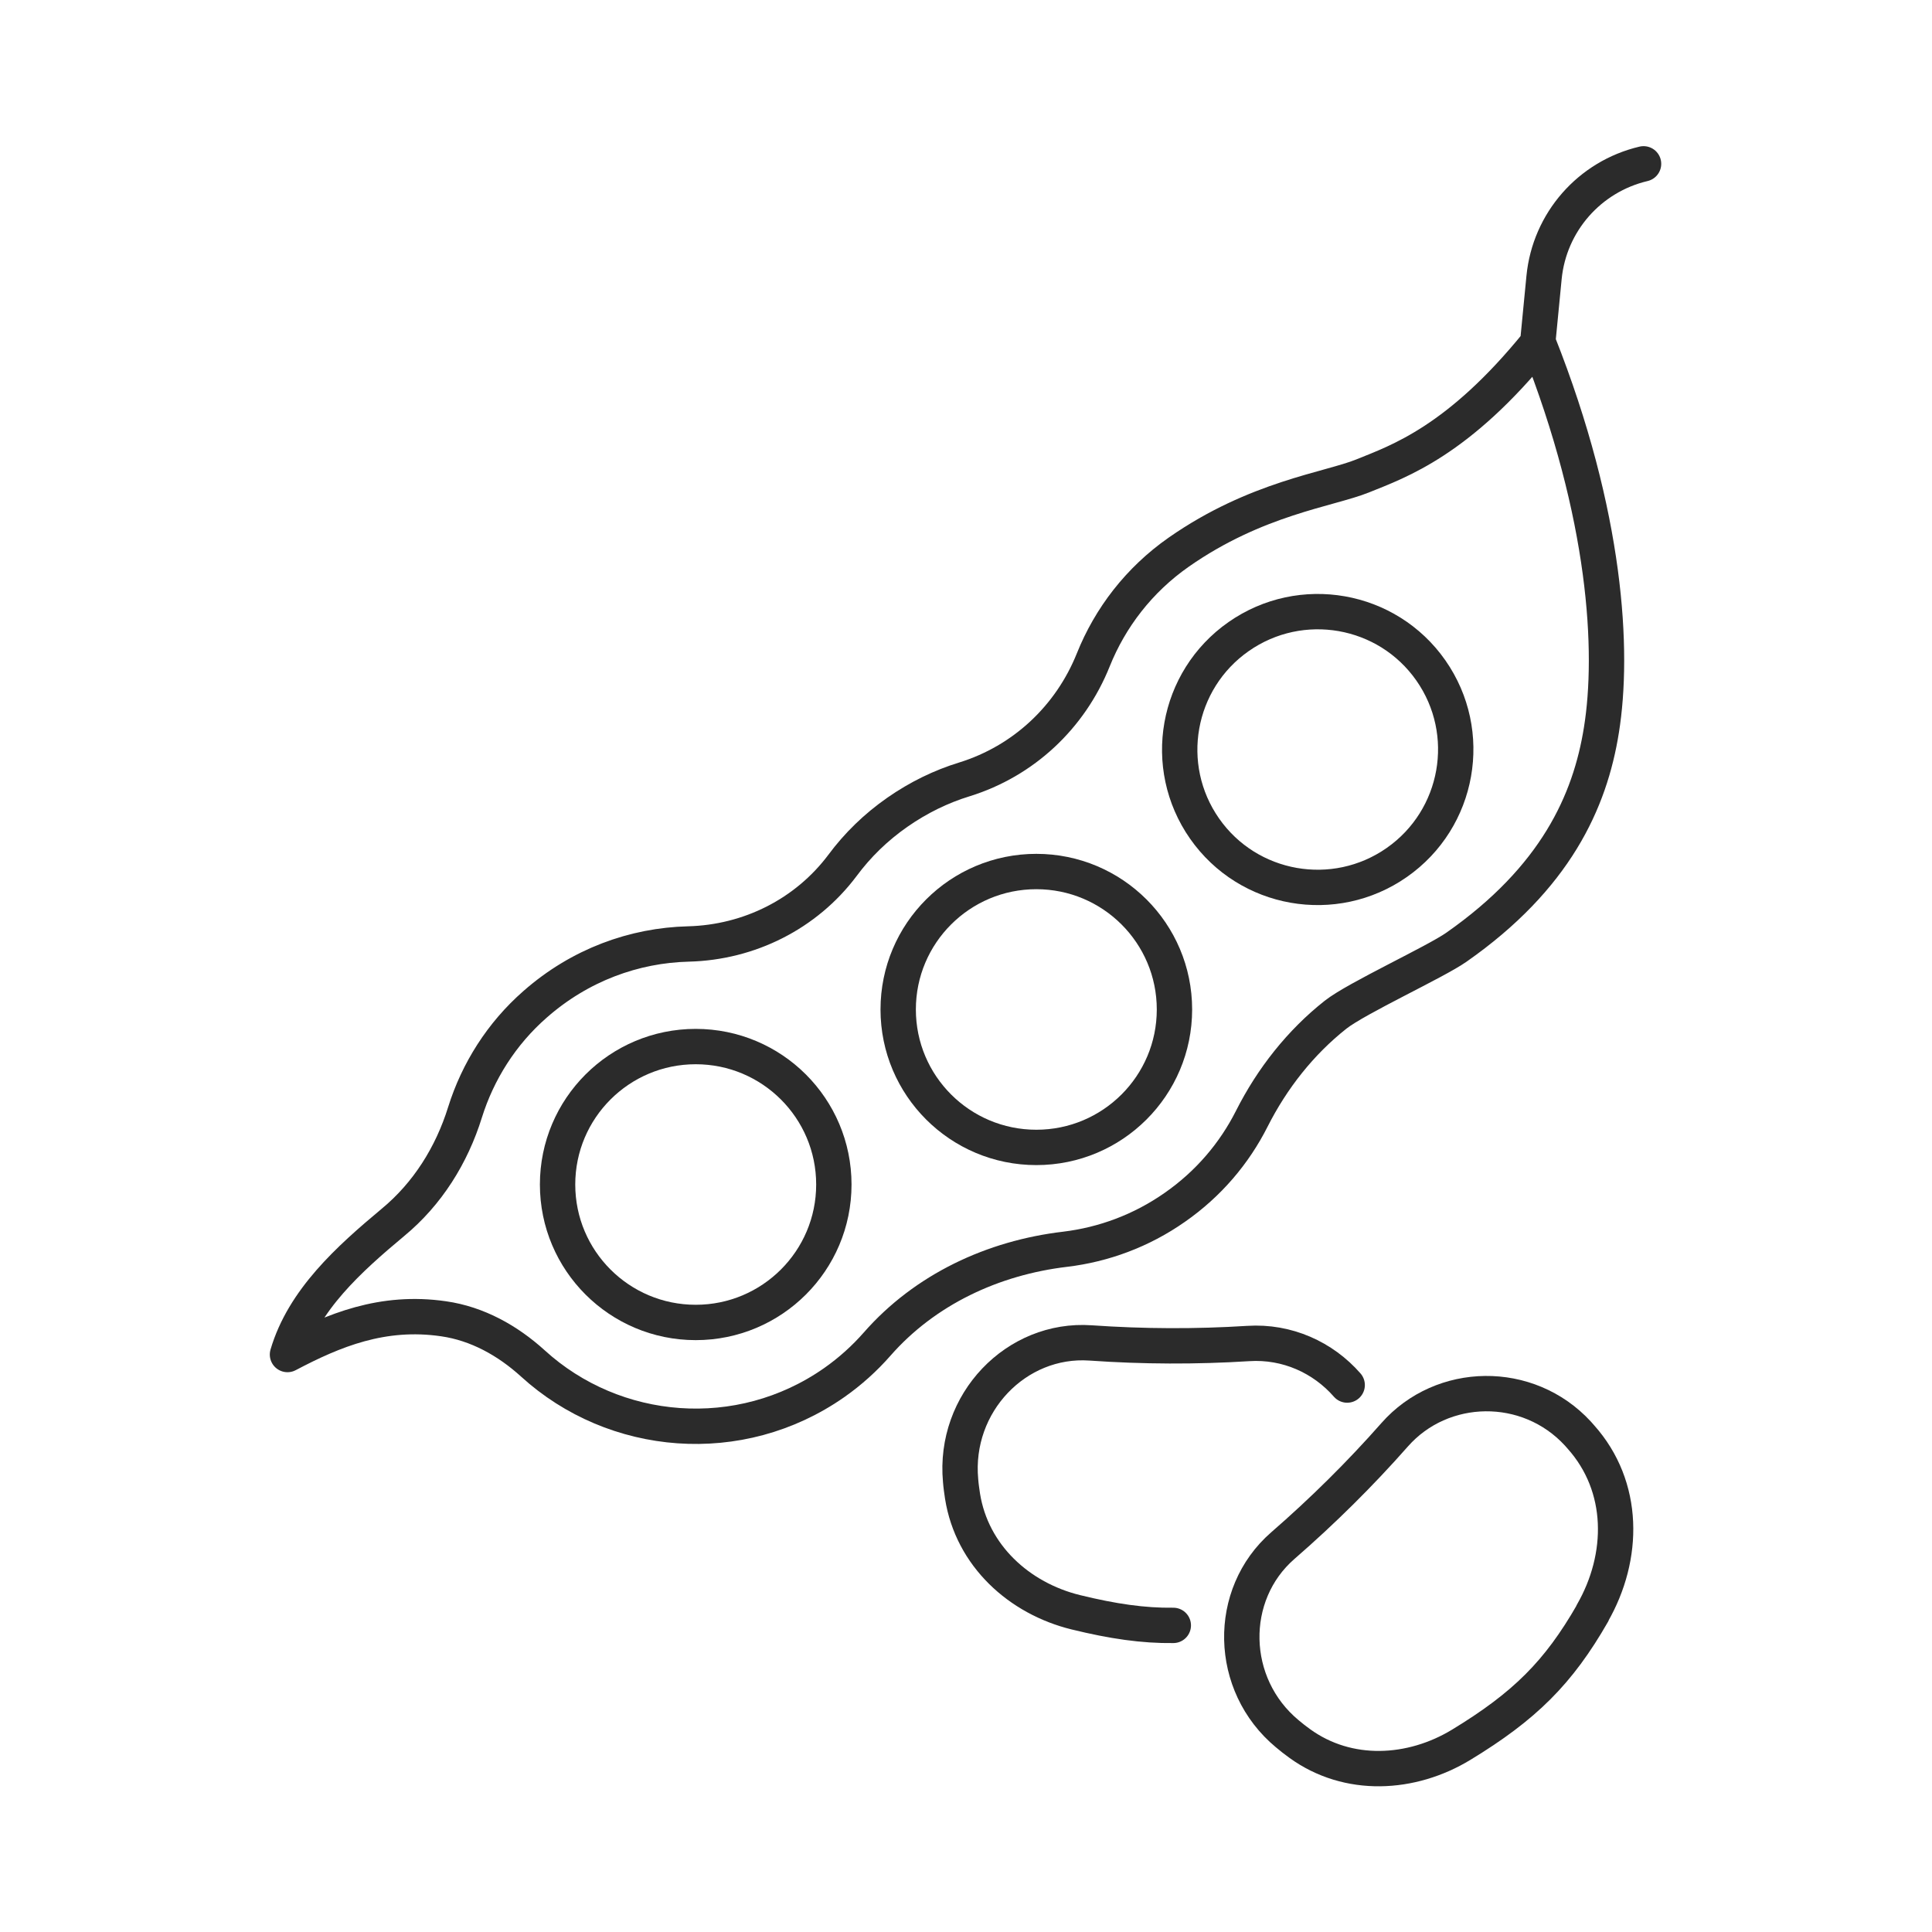
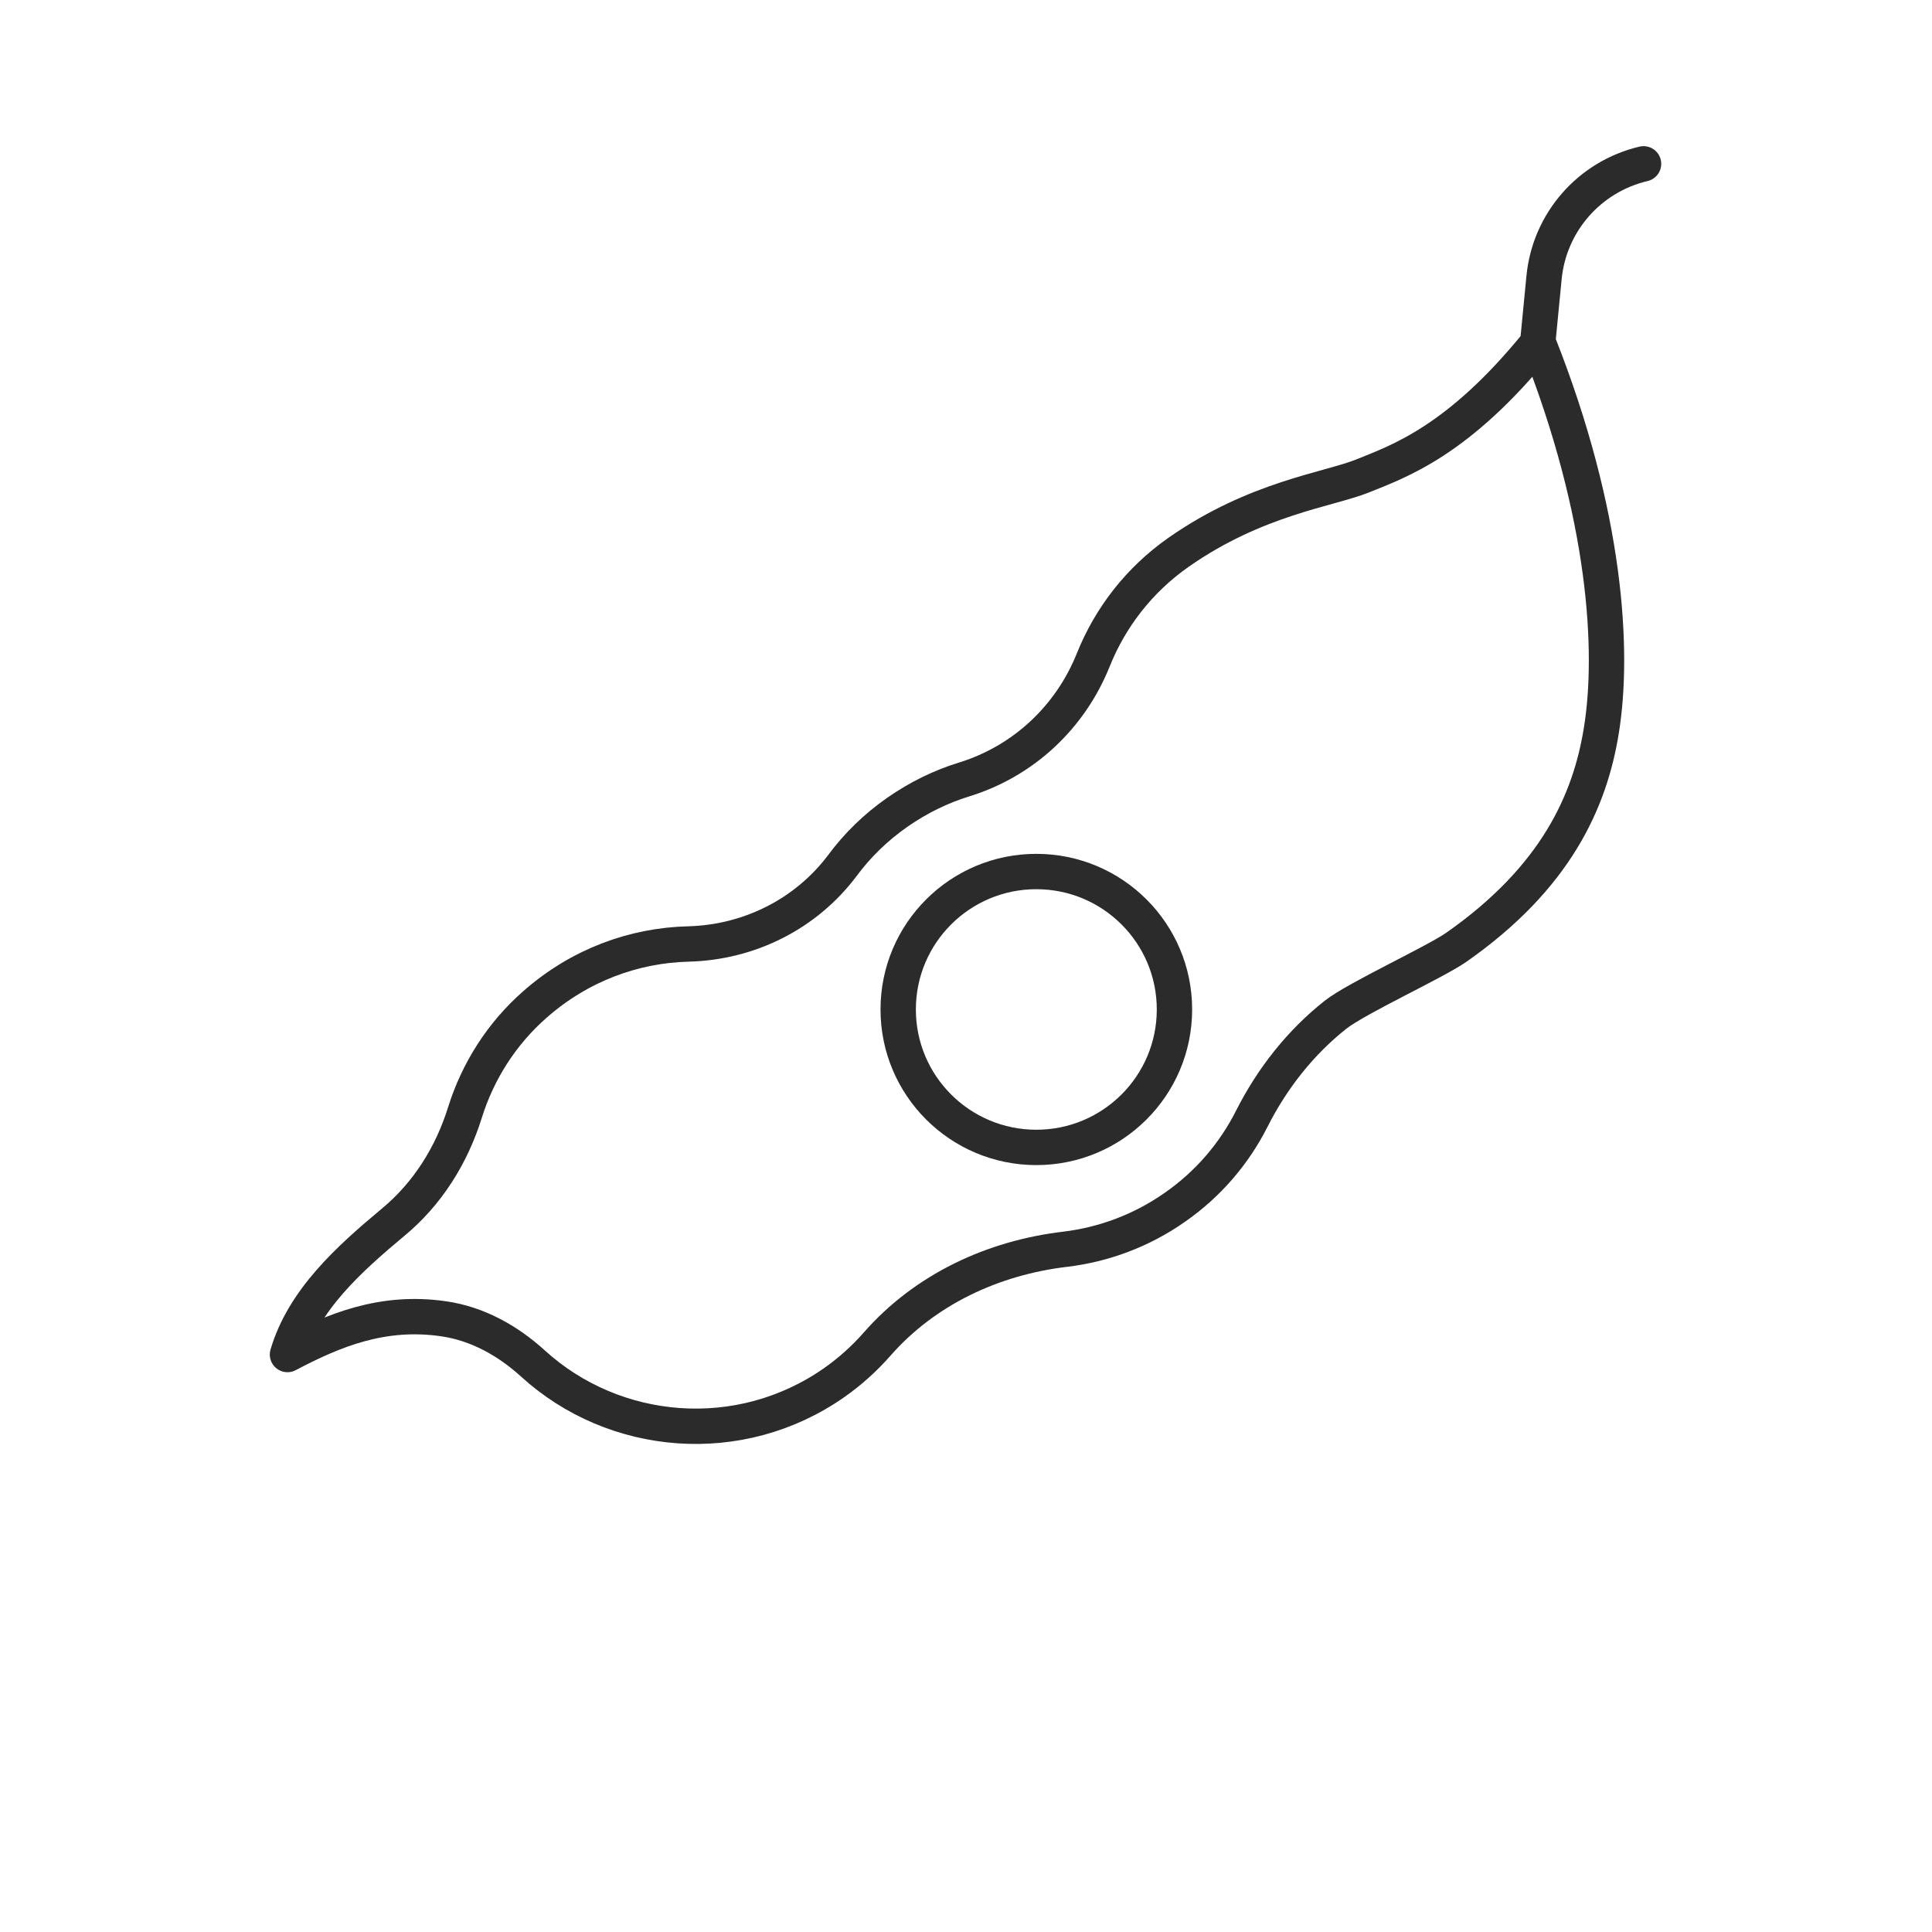
<svg xmlns="http://www.w3.org/2000/svg" id="Layer_1" data-name="Layer 1" viewBox="0 0 100 100">
  <defs>
    <style>      .cls-1 {        fill: none;        stroke: #2b2b2b;        stroke-linecap: round;        stroke-linejoin: round;        stroke-width: 1.83px;      }    </style>
  </defs>
-   <path class="cls-1" d="M60.73,84.13c-1.55.02-3.13-.21-5.05-.68-2.93-.72-5.37-2.93-5.86-6.01-.04-.27-.08-.54-.1-.81-.37-4.01,2.88-7.39,6.73-7.12,2.73.19,5.45.2,8.16.03,2.01-.13,3.87.72,5.12,2.15" />
-   <path class="cls-1" d="M82.43,83.5c-1.76,3.07-3.51,4.81-6.8,6.81-2.57,1.56-5.85,1.75-8.36-.07-.22-.16-.43-.32-.64-.5-3.06-2.54-3.14-7.21-.23-9.74,2.07-1.8,4-3.71,5.79-5.74,2.45-2.78,6.89-2.87,9.48-.06.05.06.1.11.15.17,2.31,2.58,2.28,6.21.6,9.13Z" />
  <g>
-     <ellipse class="cls-1" cx="36.01" cy="61.31" rx="7.15" ry="7.14" />
    <ellipse class="cls-1" cx="53.64" cy="52.25" rx="7.15" ry="7.14" />
-     <path class="cls-1" d="M74.06,34.7c-2.26-3.23-6.72-4.01-9.95-1.75s-4.02,6.71-1.76,9.94c2.26,3.23,6.72,4.01,9.95,1.75,3.23-2.26,4.02-6.71,1.76-9.94Z" />
    <path class="cls-1" d="M79.62,17.74c3.55,8.95,3.92,16,3.27,20.04-.59,3.71-2.38,7.66-7.51,11.25-1.1.77-5.16,2.63-6.25,3.49-1.81,1.43-3.28,3.29-4.34,5.39-.9,1.78-2.23,3.36-3.98,4.58-1.74,1.22-3.69,1.93-5.67,2.17-3.74.44-7.26,2.08-9.74,4.91-.65.74-1.39,1.41-2.23,2-4.88,3.41-11.37,2.85-15.59-1-1.3-1.18-2.87-2.06-4.62-2.31-3.16-.46-5.69.59-8.08,1.85.83-2.82,3.17-4.93,5.46-6.84,1.79-1.48,3.04-3.48,3.73-5.7.66-2.11,1.89-4.07,3.63-5.59,2.32-2.04,5.13-3.05,7.93-3.12,3.15-.08,6.09-1.55,7.98-4.07.77-1.04,1.72-1.97,2.84-2.75,1.09-.76,2.26-1.33,3.47-1.7,3.06-.95,5.48-3.22,6.67-6.19.87-2.17,2.36-4.13,4.42-5.57,4.02-2.81,7.78-3.24,9.53-3.95,1.88-.76,4.96-1.82,9.05-6.87l.33-3.4c.28-2.86,2.35-5.22,5.15-5.88h0" />
  </g>
</svg>